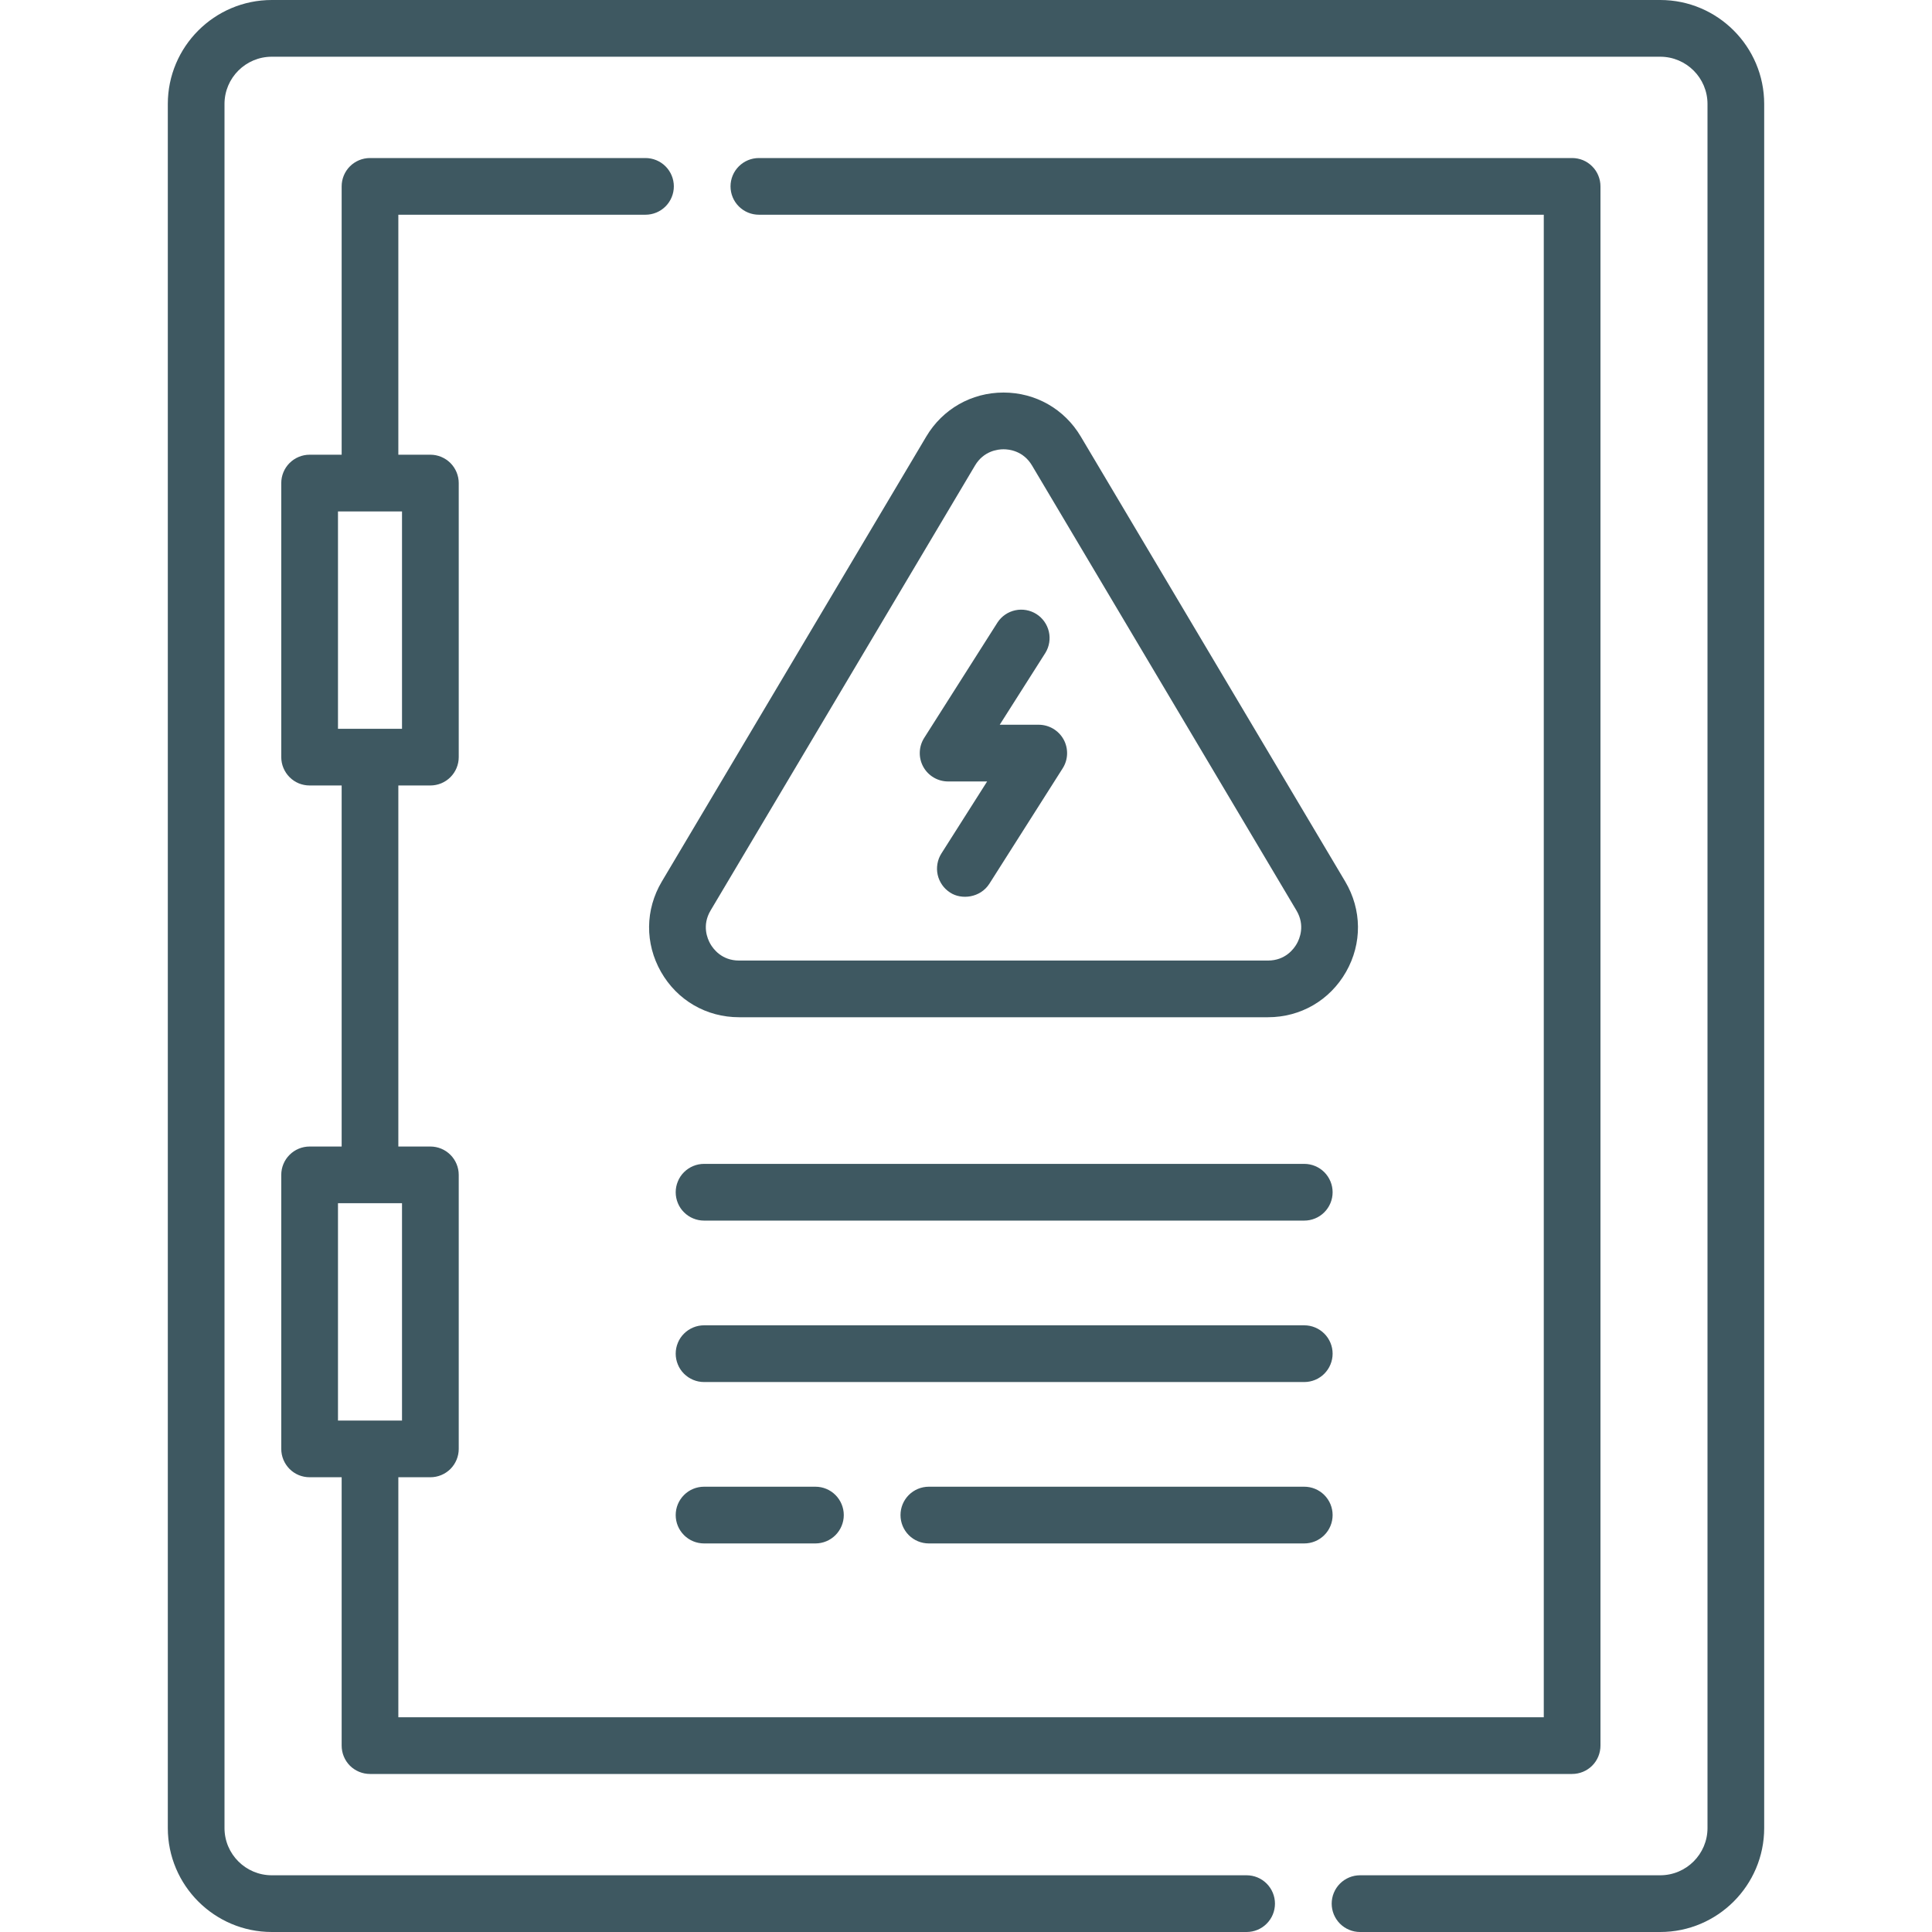
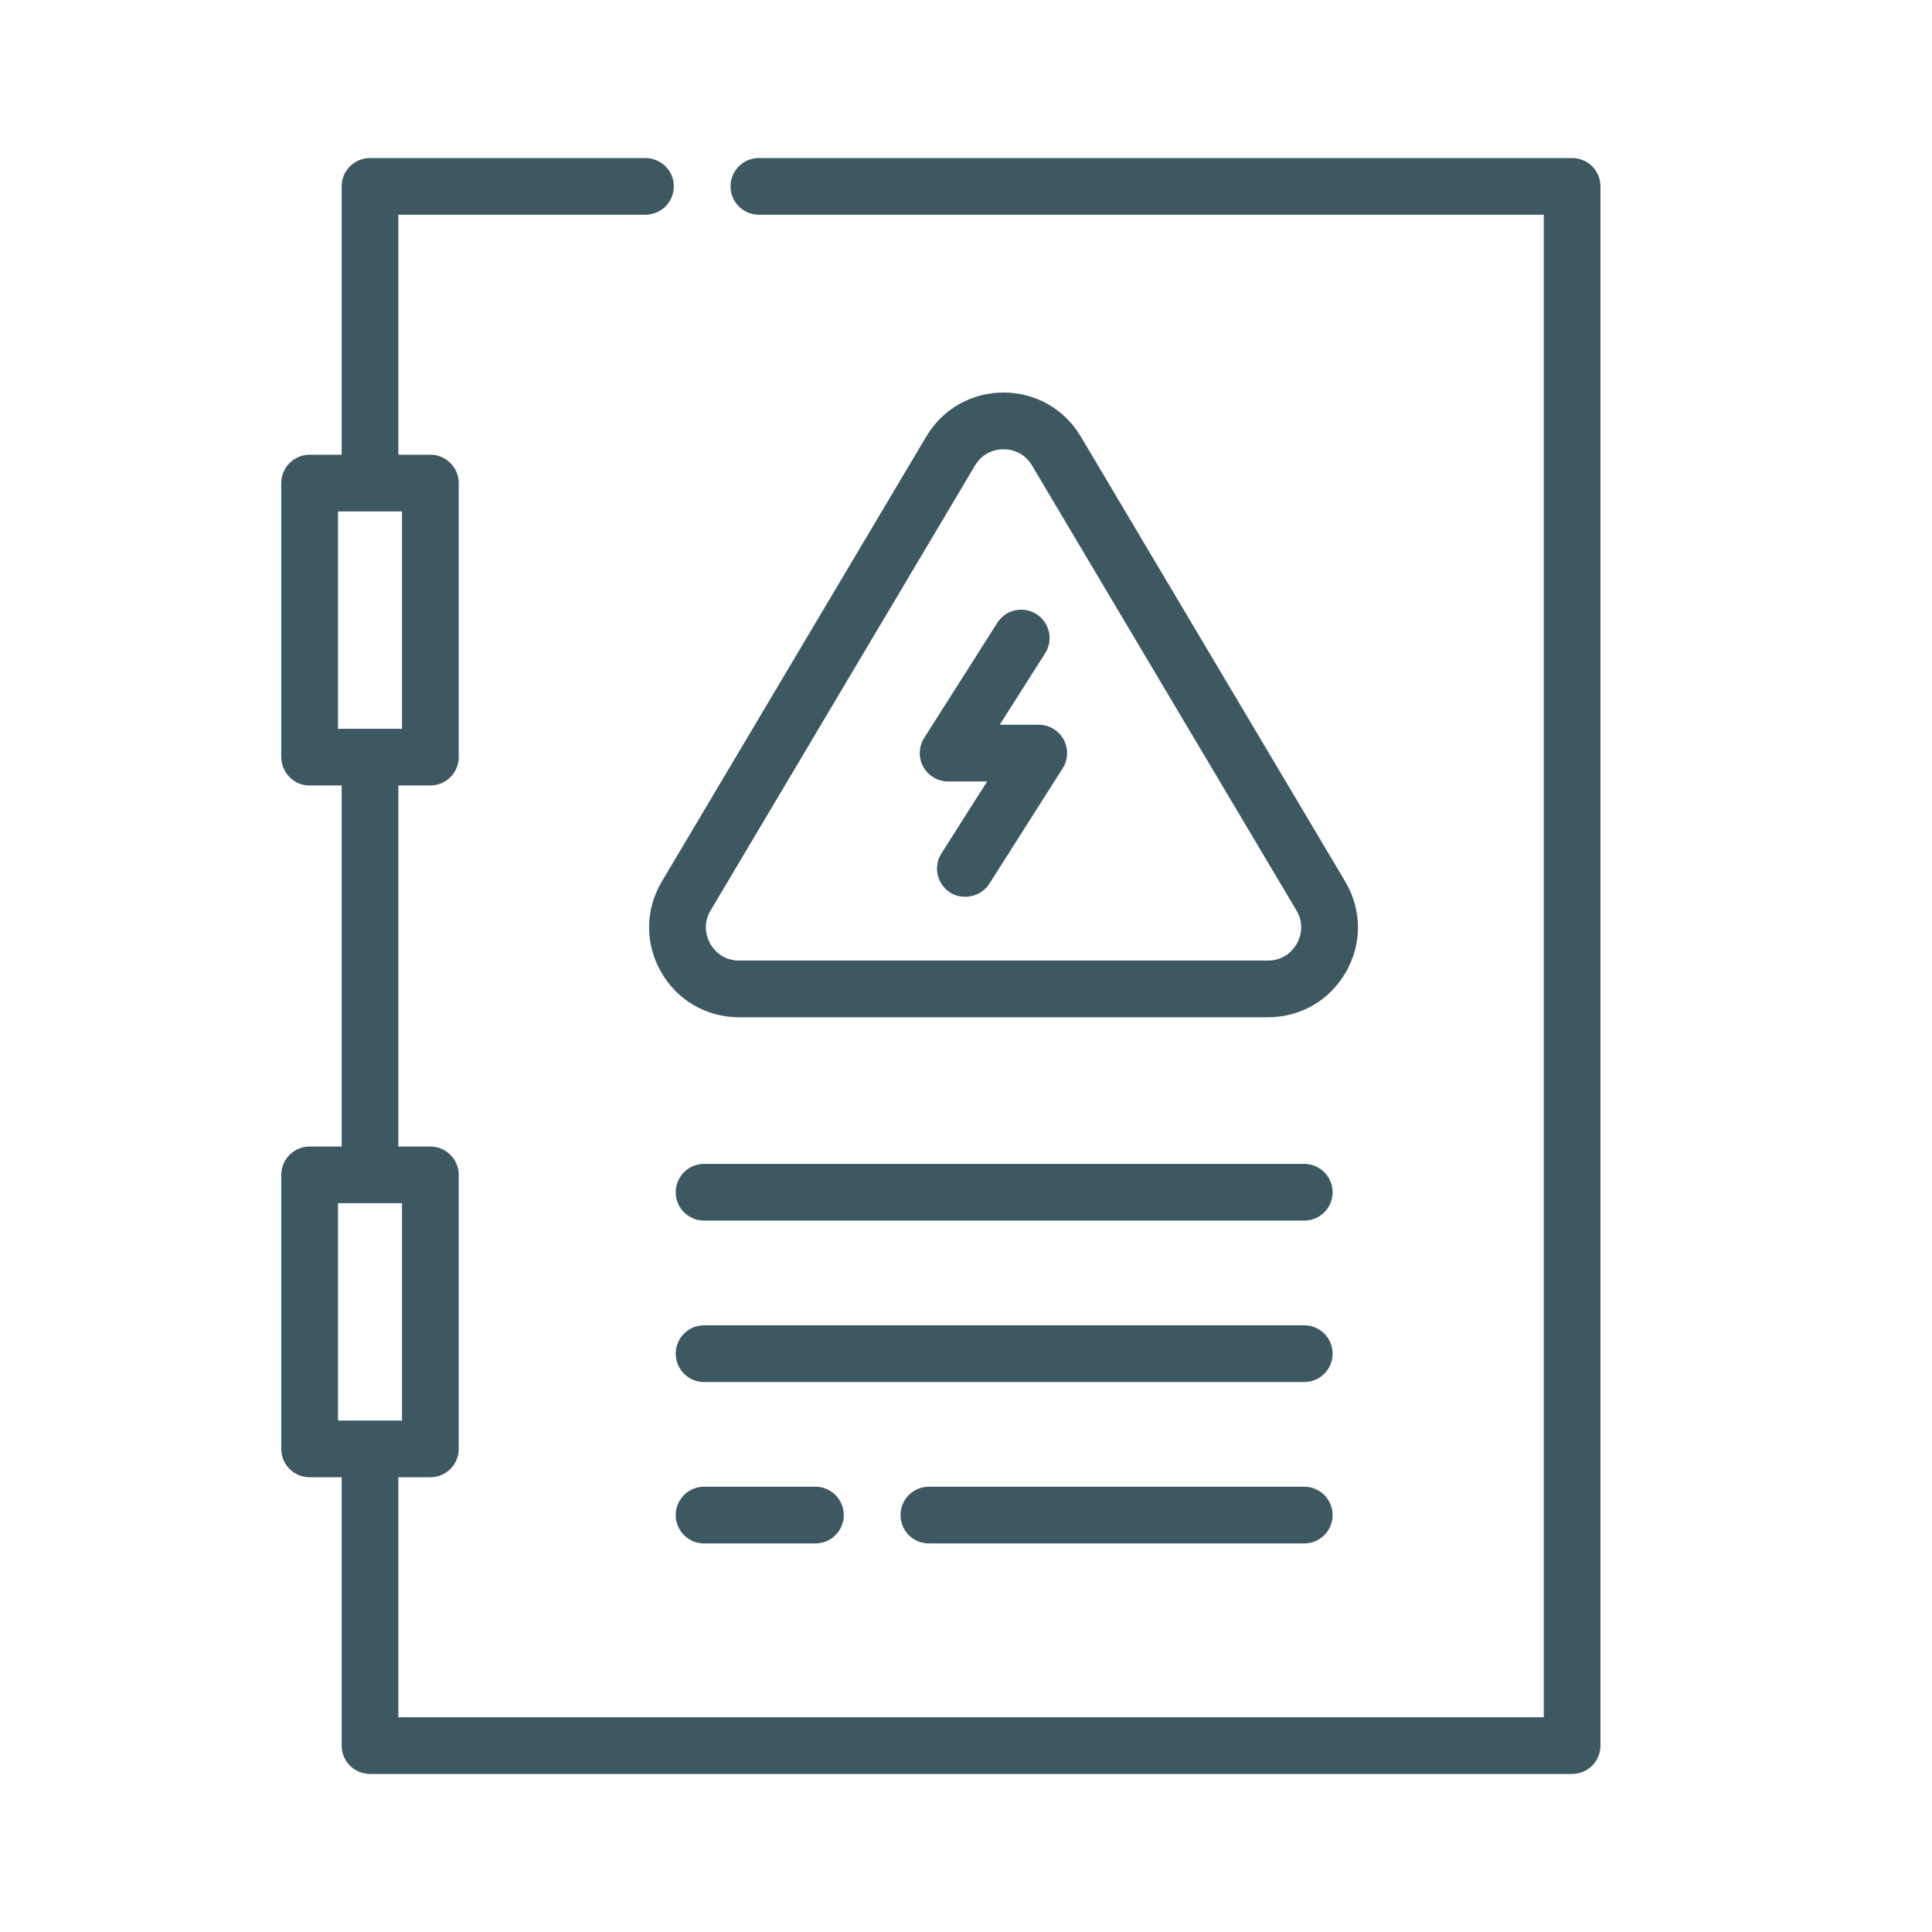
<svg xmlns="http://www.w3.org/2000/svg" width="50" height="50" viewBox="0 0 50 50" fill="none">
-   <path d="M42.967 0H7.034C5.55 0 4.343 1.207 4.343 2.691V47.309C4.343 48.793 5.55 50 7.034 50H32.262C32.457 50 32.644 49.923 32.781 49.785C32.919 49.647 32.996 49.461 32.996 49.266C32.996 49.072 32.919 48.885 32.781 48.747C32.644 48.609 32.457 48.532 32.262 48.532H7.034C6.359 48.532 5.81 47.984 5.81 47.309V2.691C5.81 2.016 6.359 1.468 7.034 1.468H42.966C43.641 1.468 44.19 2.016 44.19 2.691V47.309C44.19 47.984 43.641 48.532 42.966 48.532H35.198C35.101 48.532 35.006 48.551 34.917 48.588C34.828 48.625 34.747 48.679 34.679 48.747C34.611 48.815 34.557 48.896 34.52 48.985C34.483 49.074 34.464 49.17 34.464 49.266C34.464 49.362 34.483 49.458 34.52 49.547C34.557 49.636 34.611 49.717 34.679 49.785C34.747 49.853 34.828 49.907 34.917 49.944C35.006 49.981 35.101 50 35.198 50H42.966C44.45 50 45.657 48.793 45.657 47.309V2.691C45.657 1.207 44.45 0 42.967 0Z" fill="#3E5861" />
  <path d="M9.575 45.91H40.686C40.881 45.91 41.068 45.833 41.205 45.696C41.343 45.558 41.42 45.371 41.42 45.176V4.823C41.42 4.727 41.401 4.632 41.364 4.543C41.328 4.454 41.274 4.373 41.205 4.305C41.137 4.236 41.056 4.182 40.967 4.145C40.878 4.109 40.783 4.09 40.686 4.09H19.64C19.445 4.09 19.259 4.167 19.121 4.305C18.983 4.442 18.906 4.629 18.906 4.823C18.906 5.018 18.983 5.205 19.121 5.342C19.259 5.48 19.445 5.557 19.64 5.557H39.953V44.443H10.309V38.231H11.138C11.333 38.231 11.519 38.154 11.657 38.017C11.794 37.879 11.872 37.692 11.872 37.498V30.405C11.872 30.211 11.794 30.024 11.657 29.887C11.519 29.749 11.333 29.672 11.138 29.672H10.309V20.328H11.138C11.333 20.328 11.519 20.251 11.657 20.113C11.794 19.976 11.872 19.789 11.872 19.595V12.502C11.872 12.308 11.794 12.121 11.657 11.983C11.519 11.846 11.333 11.768 11.138 11.768H10.309V5.557H16.705C16.899 5.557 17.086 5.48 17.224 5.342C17.361 5.205 17.439 5.018 17.439 4.823C17.439 4.629 17.361 4.442 17.224 4.305C17.086 4.167 16.899 4.09 16.705 4.09H9.575C9.381 4.09 9.194 4.167 9.056 4.305C8.919 4.442 8.842 4.629 8.842 4.823V11.768H8.013C7.818 11.768 7.632 11.846 7.494 11.983C7.356 12.121 7.279 12.308 7.279 12.502V19.595C7.279 19.691 7.298 19.786 7.335 19.875C7.372 19.964 7.426 20.045 7.494 20.113C7.562 20.182 7.643 20.236 7.732 20.273C7.821 20.309 7.916 20.328 8.013 20.328H8.842V29.672H8.013C7.818 29.672 7.632 29.749 7.494 29.887C7.356 30.024 7.279 30.211 7.279 30.405V37.498C7.279 37.594 7.298 37.689 7.335 37.779C7.372 37.867 7.426 37.948 7.494 38.017C7.562 38.085 7.643 38.139 7.732 38.176C7.821 38.212 7.916 38.231 8.013 38.231H8.842V45.176C8.842 45.371 8.919 45.558 9.056 45.696C9.194 45.833 9.381 45.91 9.575 45.91ZM8.747 13.236H10.404V18.861H8.747V13.236ZM8.747 31.139H10.404V36.764H8.747V31.139Z" fill="#3E5861" />
  <path d="M26.883 18.756H25.873L27.056 16.894C27.156 16.73 27.188 16.533 27.144 16.345C27.1 16.158 26.985 15.995 26.823 15.892C26.66 15.789 26.464 15.754 26.276 15.794C26.088 15.834 25.923 15.946 25.817 16.107L23.918 19.097C23.847 19.208 23.808 19.336 23.804 19.467C23.799 19.598 23.831 19.729 23.894 19.844C23.957 19.959 24.05 20.055 24.164 20.122C24.277 20.189 24.406 20.224 24.537 20.224H25.547L24.364 22.087C24.312 22.168 24.277 22.259 24.261 22.354C24.244 22.449 24.246 22.546 24.267 22.64C24.288 22.734 24.328 22.823 24.383 22.902C24.438 22.981 24.509 23.048 24.59 23.1C24.881 23.292 25.368 23.237 25.603 22.874L27.502 19.884C27.573 19.773 27.612 19.645 27.616 19.514C27.62 19.382 27.589 19.252 27.526 19.137C27.462 19.022 27.369 18.926 27.256 18.859C27.143 18.792 27.014 18.757 26.883 18.756Z" fill="#3E5861" />
  <path d="M34.814 22.814L27.97 11.297C27.547 10.585 26.8 10.159 25.971 10.159H25.971C25.143 10.159 24.395 10.585 23.972 11.297L17.128 22.814C16.696 23.542 16.688 24.415 17.106 25.151C17.525 25.887 18.28 26.326 19.127 26.326H32.815C33.661 26.326 34.417 25.887 34.836 25.151C35.255 24.416 35.246 23.542 34.814 22.814ZM33.56 24.425C33.486 24.556 33.265 24.859 32.815 24.859H19.127C18.677 24.859 18.456 24.556 18.382 24.425C18.308 24.295 18.16 23.95 18.39 23.563L25.234 12.046C25.459 11.668 25.825 11.627 25.971 11.627C26.118 11.627 26.483 11.668 26.708 12.046L33.552 23.563C33.782 23.95 33.634 24.295 33.56 24.425ZM33.754 30.121H18.221C18.124 30.121 18.029 30.14 17.94 30.177C17.851 30.214 17.77 30.268 17.702 30.336C17.633 30.404 17.579 30.485 17.543 30.575C17.506 30.663 17.487 30.759 17.487 30.855C17.487 30.952 17.506 31.047 17.543 31.136C17.579 31.225 17.633 31.306 17.702 31.374C17.77 31.442 17.851 31.497 17.94 31.533C18.029 31.57 18.124 31.589 18.221 31.589H33.754C33.85 31.589 33.946 31.57 34.035 31.533C34.124 31.497 34.205 31.442 34.273 31.374C34.341 31.306 34.395 31.225 34.432 31.136C34.469 31.047 34.488 30.952 34.488 30.855C34.488 30.759 34.469 30.663 34.432 30.575C34.395 30.485 34.341 30.404 34.273 30.336C34.205 30.268 34.124 30.214 34.035 30.177C33.946 30.14 33.85 30.121 33.754 30.121ZM33.754 34.299H18.221C18.124 34.299 18.029 34.318 17.94 34.355C17.851 34.392 17.77 34.446 17.702 34.514C17.633 34.582 17.579 34.663 17.543 34.752C17.506 34.841 17.487 34.936 17.487 35.033C17.487 35.129 17.506 35.224 17.543 35.313C17.579 35.403 17.633 35.483 17.702 35.552C17.77 35.62 17.851 35.674 17.94 35.711C18.029 35.748 18.124 35.767 18.221 35.767H33.754C33.85 35.767 33.946 35.748 34.035 35.711C34.124 35.674 34.205 35.62 34.273 35.552C34.341 35.483 34.395 35.403 34.432 35.313C34.469 35.224 34.488 35.129 34.488 35.033C34.488 34.936 34.469 34.841 34.432 34.752C34.395 34.663 34.341 34.582 34.273 34.514C34.205 34.446 34.124 34.392 34.035 34.355C33.946 34.318 33.85 34.299 33.754 34.299ZM33.754 38.476H24.038C23.844 38.476 23.657 38.553 23.519 38.691C23.382 38.829 23.305 39.015 23.305 39.21C23.305 39.405 23.382 39.591 23.519 39.729C23.657 39.867 23.844 39.944 24.038 39.944H33.754C33.949 39.944 34.135 39.867 34.273 39.729C34.411 39.591 34.488 39.405 34.488 39.21C34.488 39.015 34.411 38.829 34.273 38.691C34.135 38.553 33.949 38.476 33.754 38.476ZM18.221 38.476C18.026 38.476 17.839 38.553 17.702 38.691C17.564 38.829 17.487 39.015 17.487 39.21C17.487 39.405 17.564 39.591 17.702 39.729C17.839 39.867 18.026 39.944 18.221 39.944H21.103C21.298 39.944 21.484 39.867 21.622 39.729C21.759 39.591 21.837 39.405 21.837 39.21C21.837 39.015 21.759 38.829 21.622 38.691C21.484 38.553 21.298 38.476 21.103 38.476H18.221Z" fill="#3E5861" />
</svg>